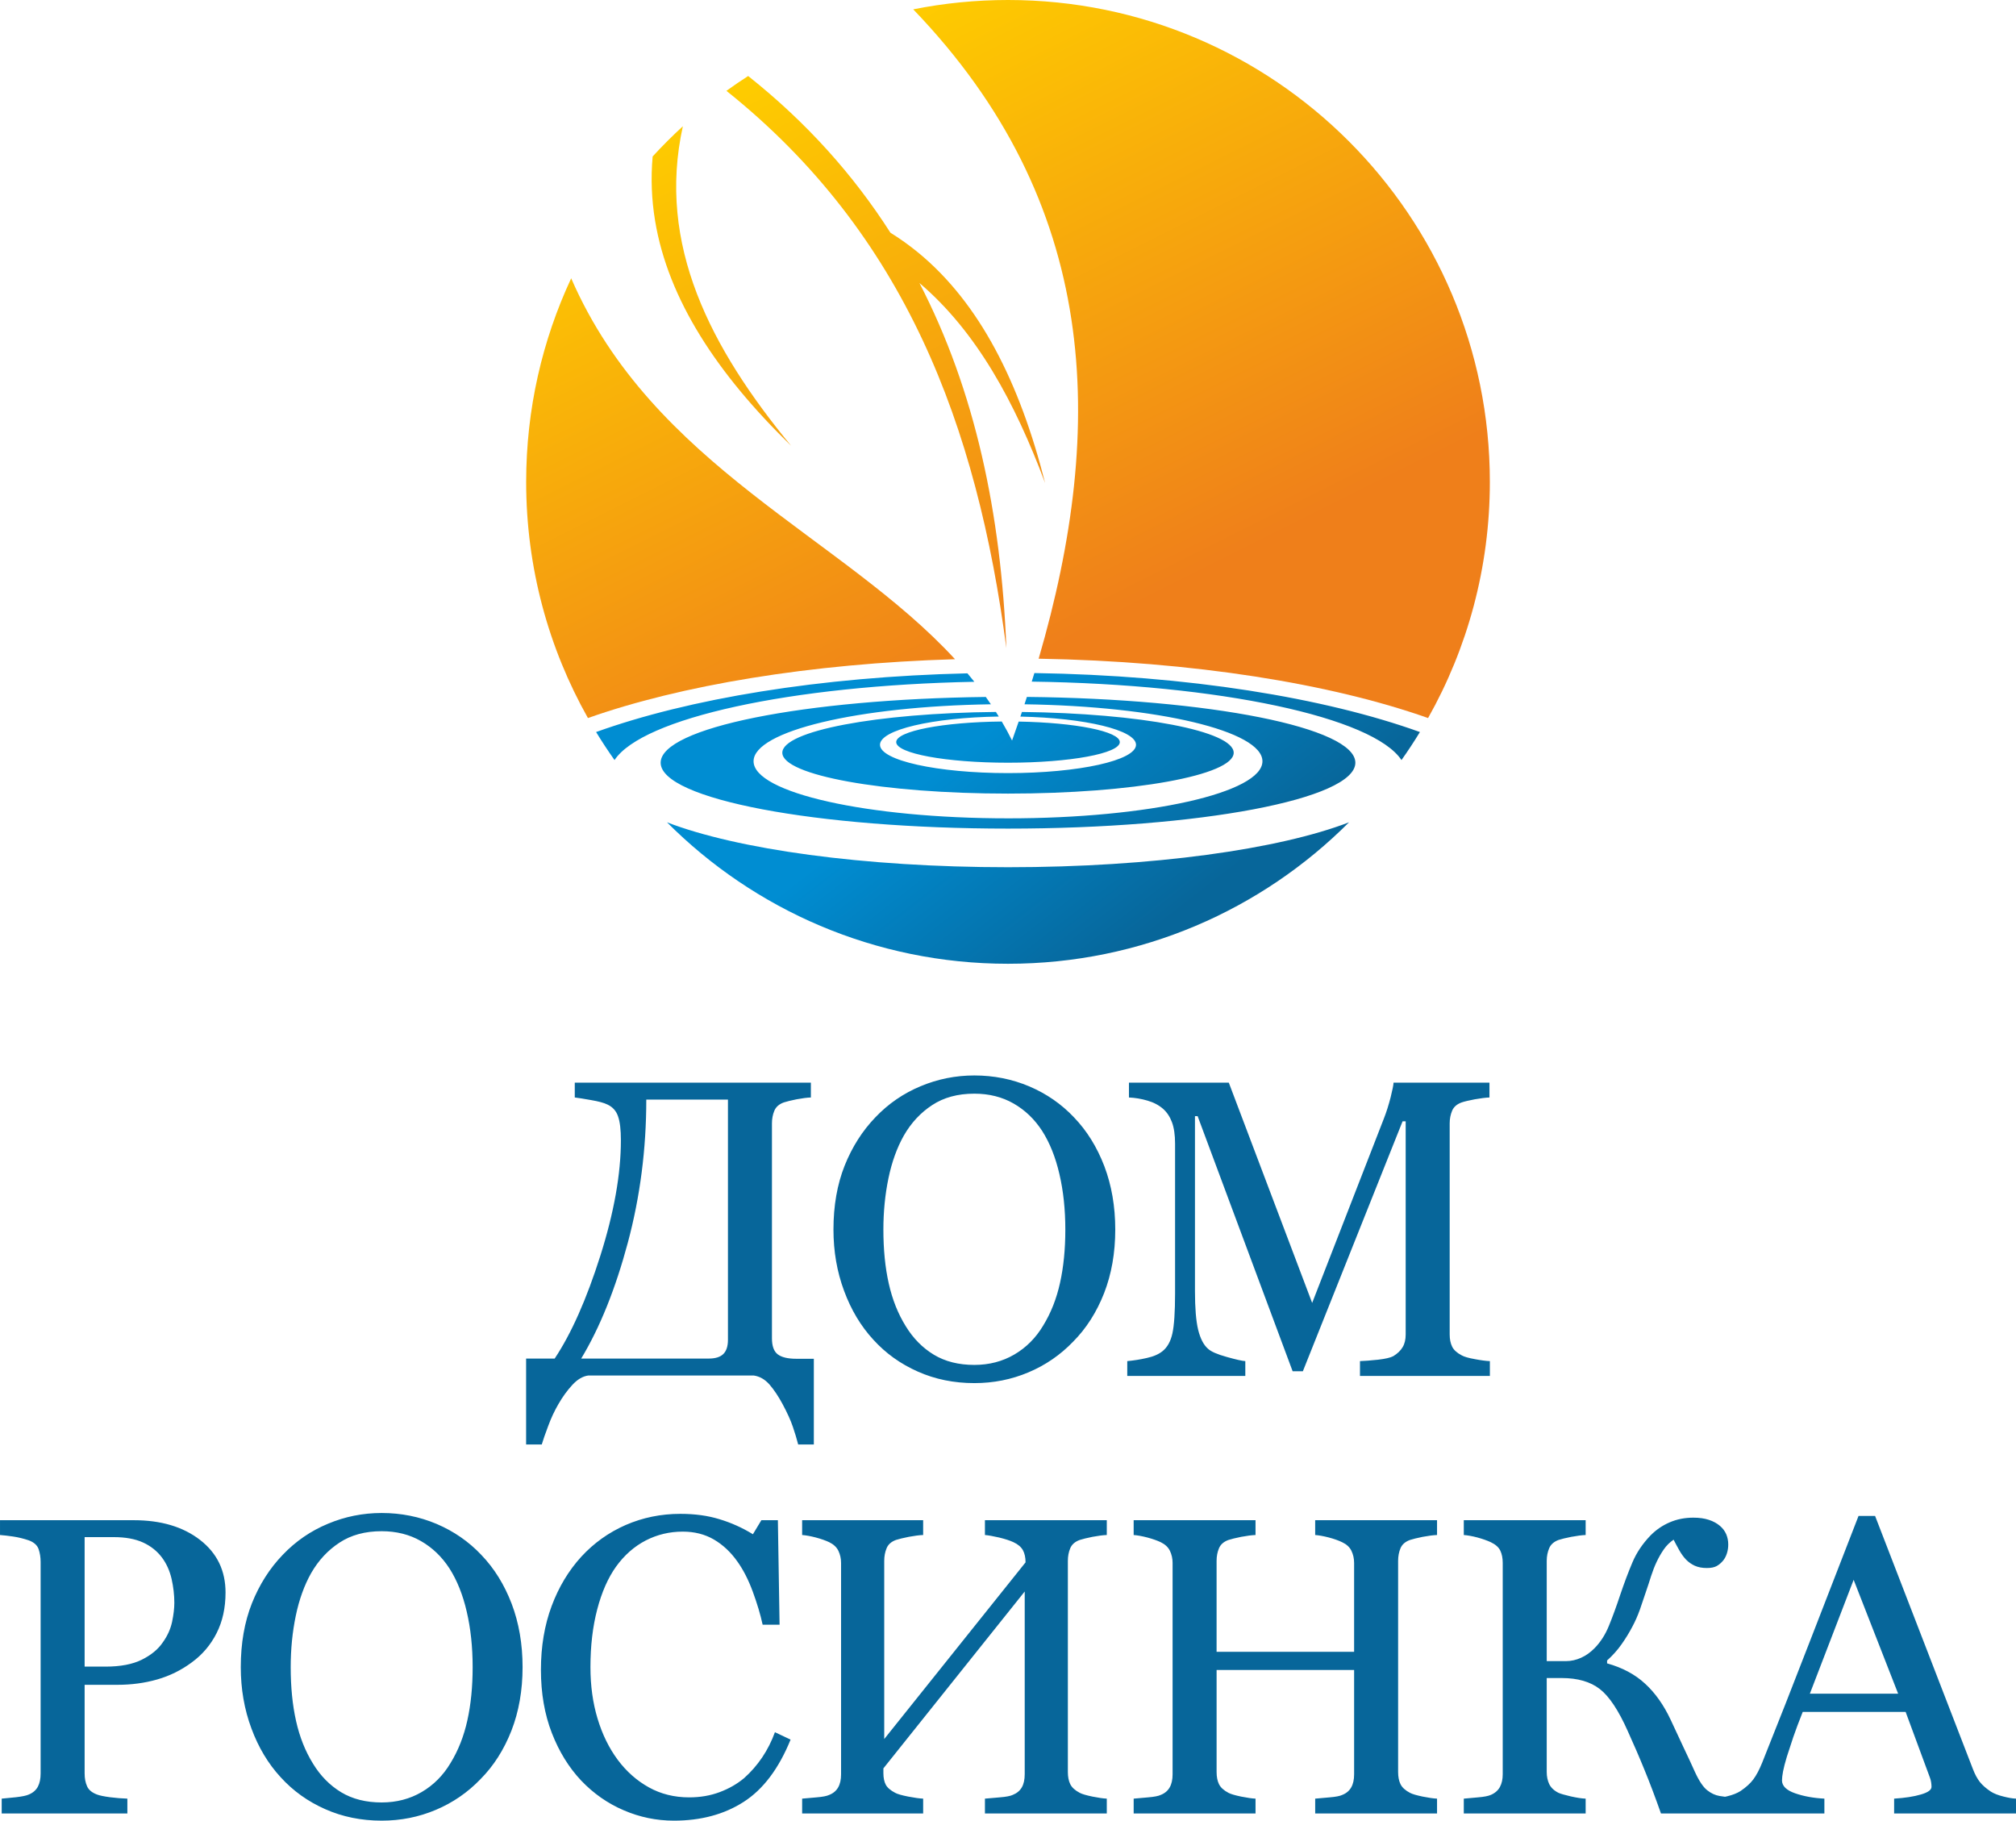
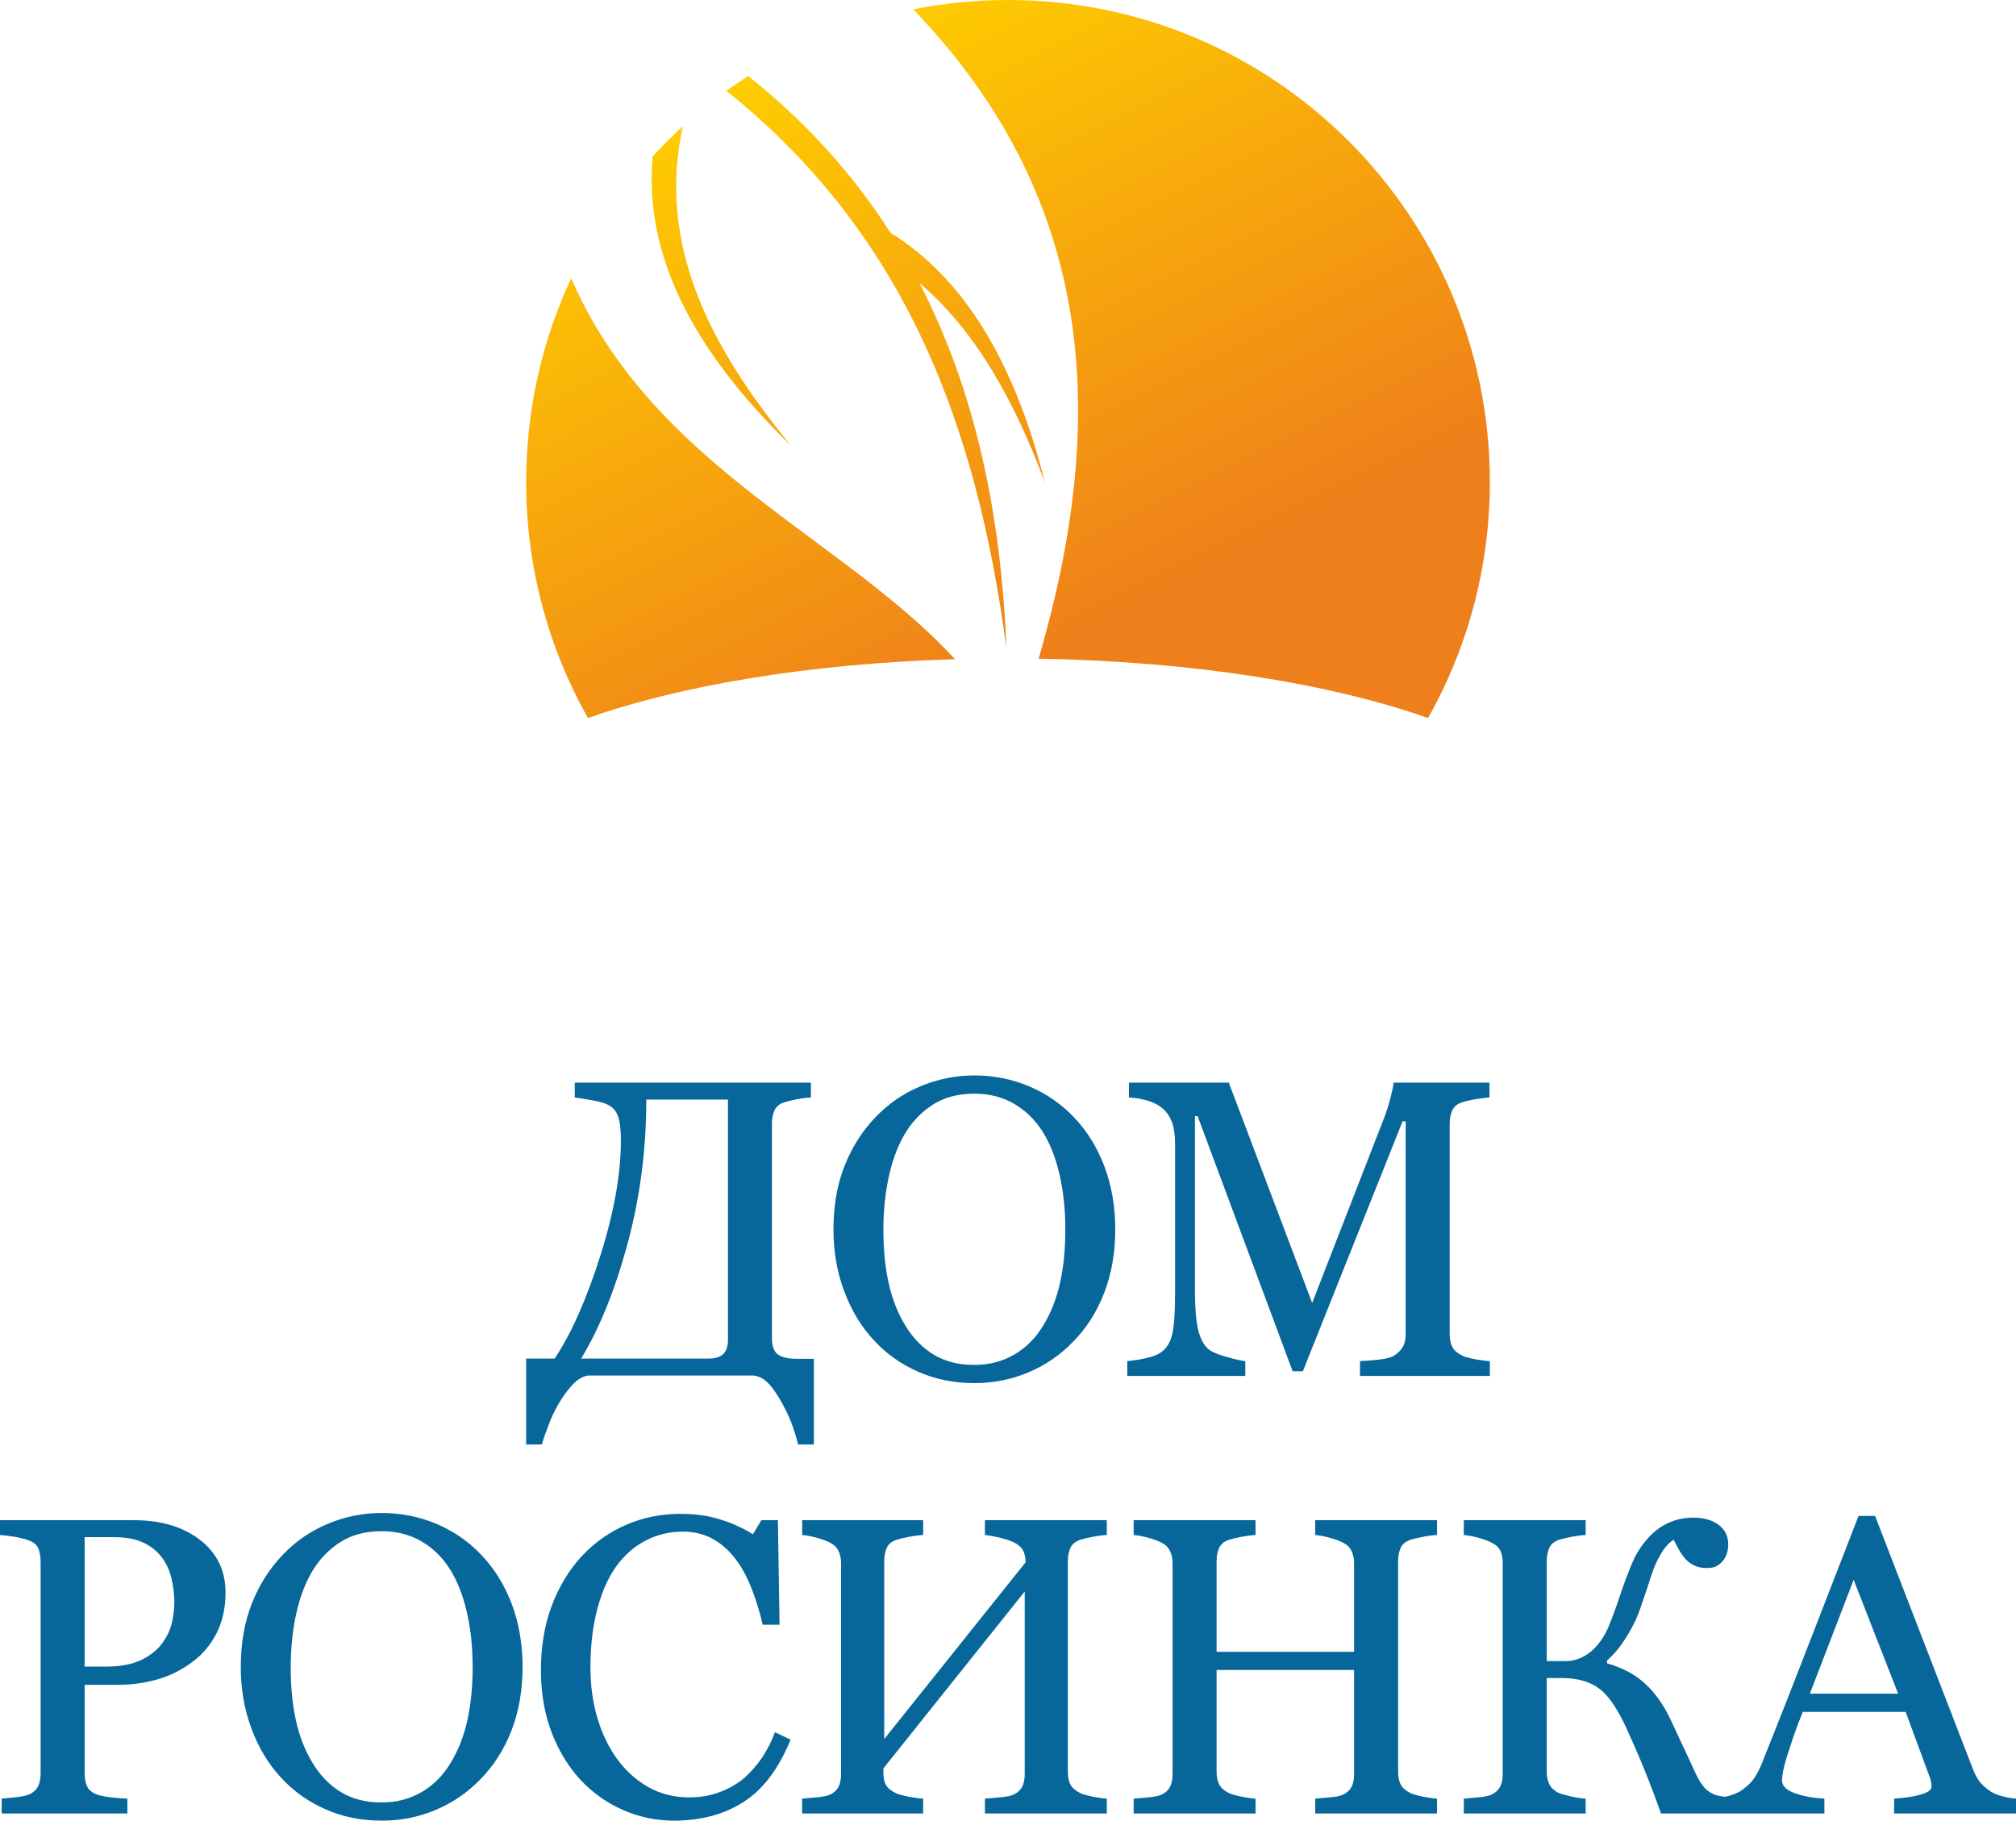
<svg xmlns="http://www.w3.org/2000/svg" xml:space="preserve" width="74.915mm" height="67.65mm" style="shape-rendering:geometricPrecision; text-rendering:geometricPrecision; image-rendering:optimizeQuality; fill-rule:evenodd; clip-rule:evenodd" viewBox="0 0 6726.34 6074.08">
  <defs>
    <style type="text/css">  .fil0 {fill:#07669A;fill-rule:nonzero} .fil2 {fill:url(#id0)} .fil1 {fill:url(#id1)}  </style>
    <linearGradient id="id0" gradientUnits="userSpaceOnUse" x1="3775.23" y1="3162.04" x2="3245.74" y2="2479.45">
      <stop offset="0" style="stop-opacity:1; stop-color:#07669A" />
      <stop offset="1" style="stop-opacity:1; stop-color:#008DD2" />
    </linearGradient>
    <linearGradient id="id1" gradientUnits="userSpaceOnUse" x1="3355.12" y1="2240.97" x2="2395.82" y2="323.52">
      <stop offset="0" style="stop-opacity:1; stop-color:#EF7F1A" />
      <stop offset="1" style="stop-opacity:1; stop-color:#FECC00" />
    </linearGradient>
  </defs>
  <g id="Слой_x0020_1">
    <path class="fil0" d="M2428.79 4470.12l0 -801.66 -272.48 0c0,164.71 -20.47,324 -61.65,477.66 -41.18,153.64 -92.94,282.59 -155.53,386.35l425.88 0c22.12,0 38.12,-5.17 48.48,-15.29 10.12,-10.12 15.29,-25.89 15.29,-47.06zm-1676.32 843.02c0,51.06 -9.89,96.24 -29.88,135.53 -20,39.53 -47.77,72 -83.06,97.65 -34.82,25.88 -73.18,44.7 -114.83,56.7 -41.88,12 -86.11,17.89 -132.94,17.89l-109.41 0 0 295.77c0,16.23 2.59,30.11 8,42.35 5.18,12.24 16.23,21.41 32.94,27.77 8.23,3.29 22.82,6.35 43.76,9.18 21.18,2.59 40.48,4.23 57.89,4.7l0 49.41 -419.29 0 0 -49.41c11.05,-0.94 26.82,-2.59 47.52,-4.7 20.7,-2.35 35.3,-5.41 43.3,-9.18 13.88,-5.89 23.77,-14.59 29.88,-26.12 6.12,-11.53 9.18,-26.12 9.18,-44l0 -705.42c0,-16 -2.35,-30.36 -6.82,-43.3 -4.7,-12.94 -15.52,-22.59 -32.47,-28.94 -17.41,-5.88 -34.59,-10.12 -51.76,-12.7 -17.42,-2.59 -32,-4.24 -44.47,-5.18l0 -49.41 446.12 0c90.82,0 164.7,21.88 221.41,65.88 56.7,44 84.94,102.36 84.94,175.53zm-209.42 166.36c15.77,-21.88 25.89,-44.7 31.07,-68.47 4.94,-23.77 7.52,-44.94 7.52,-63.77 0,-26.12 -3.05,-52.7 -9.18,-79.77 -6.35,-27.3 -16.94,-50.82 -32,-71.06 -16.23,-21.65 -37.17,-38.36 -63.29,-50.35 -26.35,-12 -58.83,-17.89 -97.89,-17.89l-96.94 0 0 432.01 70.12 0c49.64,0 89.88,-7.77 120.7,-23.06 31.06,-15.53 54.36,-34.59 69.88,-57.65zm1062.62 -292.24c43.3,44.94 76.95,99.29 101.41,163.06 24.23,63.77 36.47,134.36 36.47,211.53 0,77.88 -12.47,148.47 -37.17,212 -24.94,63.53 -59.3,117.65 -103.53,162.12 -42.59,44.24 -92.24,78.36 -148.7,102.11 -56.71,24.01 -116.71,36 -180.71,36 -68,0 -130.82,-12.7 -188.47,-38.36 -57.64,-25.41 -107.29,-60.94 -148.7,-106.59 -41.18,-44.7 -73.89,-98.83 -97.42,-162.59 -23.76,-63.77 -35.53,-132 -35.53,-204.71 0,-79.52 12.47,-150.59 37.18,-212.94 24.94,-62.36 59.06,-116.24 102.82,-161.65 43.06,-45.18 93.41,-79.77 150.59,-103.53 57.18,-24 116.94,-36 179.53,-36 64.71,0 125.88,12.23 183.3,36.47 57.41,24.47 107.06,58.82 148.94,103.06zm-102.59 694.83c25.89,-42.12 44.47,-89.42 56.24,-142.59 11.76,-52.95 17.64,-112 17.64,-177.65 0,-67.3 -6.59,-128.94 -19.76,-185.18 -12.95,-56.23 -32.23,-104.23 -57.42,-143.77 -25.41,-39.29 -57.18,-69.65 -95.29,-91.53 -38.11,-21.88 -81.89,-32.94 -131.06,-32.94 -55.29,0 -102.11,12.7 -140.7,38.11 -38.59,25.18 -70.12,59.06 -94.59,101.65 -22.82,40.48 -40,88 -51.3,142.36 -11.3,54.36 -16.94,111.53 -16.94,171.29 0,66.35 5.88,126.36 17.89,179.77 12,53.65 30.82,100.94 56.71,142.59 24.7,40.47 56,72.23 93.65,95.06 37.88,22.82 82.82,34.12 135.29,34.12 49.18,0 93.65,-11.53 133.18,-34.59 39.52,-23.07 71.77,-55.3 96.47,-96.71zm745.45 192c-58.35,0 -114.12,-11.53 -167.53,-34.59 -53.41,-22.82 -100.94,-56 -142.11,-99.29 -40.71,-43.3 -73.42,-96 -97.65,-158.36 -24.23,-62.36 -36.47,-132.7 -36.47,-210.83 0,-78.35 12,-149.17 35.77,-212.94 23.76,-63.77 56.93,-118.59 99.05,-164.71 41.89,-45.41 91.06,-80.7 148,-105.64 56.94,-24.71 117.65,-37.18 182.36,-37.18 48.23,0 91.76,5.88 130.59,17.89 39.06,11.76 76.24,28.47 111.53,50.12l28.24 -46.82 55.06 0 5.65 348.7 -56.48 0c-7.29,-33.88 -18.35,-70.59 -32.93,-110.35 -14.59,-39.53 -31.77,-73.19 -51.54,-100.71 -21.88,-31.06 -48,-55.52 -78.11,-73.18 -30.36,-17.64 -64.94,-26.35 -103.77,-26.35 -44.47,0 -85.65,9.89 -124,29.65 -38.11,19.76 -71.29,48.94 -99.05,87.53 -26.59,37.41 -47.53,84.7 -62.59,142.36 -15.06,57.41 -22.59,121.64 -22.59,192.47 0,62.59 8,119.77 23.77,172 15.77,52.24 38.11,98.12 67.53,137.65 29.18,39.06 64,69.65 104,91.76 40,22.11 84.7,33.18 134.12,33.18 36.94,0 71.06,-5.88 102.11,-17.64 31.3,-11.77 58.12,-27.3 81.18,-46.59 22.82,-20.24 42.83,-43.3 60.24,-68.95 17.41,-25.88 31.53,-53.88 42.59,-84.24l52.24 24.71c-39.53,97.18 -91.76,166.36 -156.94,208 -64.94,41.65 -142.59,62.36 -232.24,62.36zm1444.27 -24l-406.59 0 0 -49.41c11.06,-0.94 27.3,-2.35 48.71,-4.24 21.41,-1.64 36,-4.47 44,-8.23 13.65,-5.41 23.77,-13.88 30.36,-25.18 6.35,-11.06 9.64,-25.65 9.64,-43.77l0 -609.65 -471.53 590.12 0 15.77c0,16 2.83,28.94 8,38.82 5.41,9.89 15.77,18.83 31.53,27.06 7.77,4.24 22.35,8.23 43.53,12.47 21.17,4 37.65,6.35 49.64,6.82l0 49.41 -403.76 0 0 -49.41c11.05,-0.94 26.82,-2.35 47.52,-4.24 20.7,-1.64 35.06,-4.47 42.83,-8.23 13.65,-5.41 23.52,-13.88 29.88,-25.18 6.36,-11.06 9.64,-25.65 9.64,-43.53l0 -705.43c0,-14.58 -3.05,-28 -8.93,-40.23 -5.89,-12.23 -16.24,-21.65 -30.59,-28.7 -12.47,-5.88 -27.3,-11.06 -44.95,-15.77 -17.41,-4.47 -32.7,-7.29 -45.41,-8.23l0 -49.41 403.76 0 0 49.41c-12.94,0.47 -28.94,2.59 -48,6.11 -19.05,3.77 -33.18,7.3 -42.59,10.35 -15.53,5.65 -26.12,14.82 -31.29,27.54 -5.41,12.94 -8,27.05 -8,42.12l0 594.58 471.53 -589.41c0,-16.47 -3.06,-30.11 -8.94,-40.94 -6.11,-10.59 -16.48,-19.53 -31.3,-26.35 -11.53,-5.41 -27.29,-10.59 -47.52,-15.53 -20.47,-4.7 -36.24,-7.52 -47.77,-8.47l0 -49.41 406.59 0 0 49.41c-12.94,0.47 -28.94,2.59 -47.77,6.11 -18.82,3.77 -32.93,7.3 -42.35,10.35 -15.77,5.65 -26.35,14.82 -31.77,27.54 -5.41,12.94 -8,27.05 -8,42.12l0 704.47c0,16.23 2.59,29.65 8,40.7 5.41,11.06 16,20.71 31.77,28.95 8,4.24 22.12,8.23 42.35,12.47 20.24,4 36.24,6.35 47.77,6.82l0 49.41zm1101.92 0l-406.6 0 0 -49.41c11.06,-0.94 26.83,-2.35 47.53,-4.24 20.7,-1.64 35.06,-4.47 42.82,-8.23 13.65,-5.41 23.53,-13.88 29.89,-25.18 6.35,-11.06 9.64,-25.65 9.64,-43.53l0 -348 -458.83 0 0 340.24c0,16.23 2.59,29.65 8,40.7 5.41,11.06 16,20.71 31.77,28.95 8,4.24 22.11,8.23 42.35,12.47 20.24,4 36.24,6.35 47.77,6.82l0 49.41 -406.59 0 0 -49.41c11.05,-0.94 26.82,-2.35 47.52,-4.24 20.7,-1.64 35.06,-4.47 42.83,-8.23 13.65,-5.41 23.52,-13.88 29.88,-25.18 6.36,-11.06 9.64,-25.65 9.64,-43.53l0 -705.43c0,-14.58 -3.05,-28 -8.93,-40.23 -5.89,-12.23 -16.24,-21.65 -30.59,-28.7 -12.47,-5.88 -27.3,-11.06 -44.95,-15.77 -17.41,-4.47 -32.7,-7.29 -45.41,-8.23l0 -49.41 406.59 0 0 49.41c-12.94,0.47 -28.94,2.59 -47.77,6.11 -18.82,3.77 -32.94,7.3 -42.35,10.35 -15.77,5.65 -26.35,14.82 -31.77,27.77 -5.41,12.7 -8,26.82 -8,41.89l0 303.52 458.83 0 0 -296.47c0,-14.82 -3.06,-28.24 -8.94,-40.48 -5.88,-12.23 -16.23,-21.65 -30.59,-28.47 -12.46,-6.11 -27.29,-11.3 -44.94,-16 -17.41,-4.47 -32.71,-7.29 -45.41,-8.23l0 -49.41 406.6 0 0 49.41c-12.95,0.47 -28.95,2.59 -47.77,6.11 -18.83,3.77 -32.94,7.3 -42.35,10.35 -15.77,5.65 -26.36,14.82 -31.77,27.54 -5.41,12.94 -8,27.05 -8,42.12l0 704.47c0,16.23 2.59,29.65 8,40.7 5.41,11.06 16,20.71 31.77,28.95 8,4.24 22.11,8.23 42.35,12.47 20.23,4 36.23,6.35 47.77,6.82l0 49.41zm1016.73 0l-269.65 0c-18.82,-53.41 -37.18,-102.11 -55.29,-146.12 -17.89,-44 -36.47,-86.59 -55.3,-128.23 -30.82,-69.41 -62.11,-116.47 -93.41,-140.71 -31.52,-24.47 -73.88,-36.7 -127.06,-36.7l-50.12 0 0 313.42c0,15.06 2.83,28.7 8.47,40.7 5.89,11.77 16.24,21.65 31.07,28.95 7.29,3.3 20.94,7.06 40.7,11.76 20,4.47 36.47,7.06 49.65,7.53l0 49.41 -406.59 0 0 -49.41c10.82,-0.94 26.35,-2.35 46.82,-4.24 20.47,-1.64 34.82,-4.47 43.3,-8.23 13.88,-5.88 24,-14.82 30.35,-26.35 6.36,-11.77 9.41,-25.89 9.41,-42.35l0 -705.43c0,-15.52 -2.59,-29.17 -8,-40.7 -5.41,-11.3 -16,-20.7 -31.76,-28.24 -12.71,-5.88 -27.54,-11.06 -44.71,-15.77 -17.18,-4.47 -32.47,-7.29 -45.41,-8.23l0 -49.41 406.59 0 0 49.41c-12.7,0.47 -28.7,2.59 -47.77,6.11 -19.3,3.77 -33.41,7.3 -42.59,10.35 -15.3,5.65 -25.89,14.82 -31.3,27.54 -5.41,12.94 -8.23,26.82 -8.23,42.12l0 334.59 64.23 0c17.18,0 33.89,-3.77 50.12,-11.06 16.48,-7.29 31.53,-18.12 45.41,-32.23 19.76,-20.24 35.76,-44.95 47.53,-74.12 12,-29.18 24.94,-64.48 38.59,-105.65 12.94,-38.11 26.11,-73.41 40,-106.12 13.65,-32.47 33.88,-62.59 60.47,-90.12 18.11,-18.35 39.06,-32.94 63.52,-43.53 24.23,-10.59 50.83,-15.77 79.3,-15.77 19.76,0 36.94,2.35 51.76,7.3 14.59,4.7 27.06,11.53 37.18,20.23 9.18,7.77 16,16.94 20.7,27.54 4.47,10.59 6.82,22.11 6.82,34.35 0,10.12 -1.41,20 -4.47,29.65 -3.06,9.64 -7.3,17.64 -12.7,24.23 -6.59,7.77 -13.65,13.88 -21.41,18.12 -8,4.47 -19.06,6.59 -33.18,6.59 -15.3,0 -28.47,-2.59 -39.77,-7.53 -11.3,-5.18 -20.94,-12 -29.41,-20.7 -8.23,-8.71 -15.77,-19.06 -22.35,-30.82 -6.59,-11.77 -12.95,-23.53 -19.06,-35.53 -12.7,8.7 -23.77,19.53 -32.71,32.47 -8.94,12.94 -16.94,26.83 -23.77,41.41 -7.06,14.82 -12.94,30.36 -18.35,46.82 -5.17,16.71 -11.29,35.06 -18.11,55.07 -5.65,17.18 -12,36 -19.3,56.94 -7.53,20.94 -16,40.23 -25.65,58.11 -10.12,19.3 -21.88,38.59 -35.53,57.89 -13.41,19.3 -29.65,37.41 -48.47,54.36l0 9.64c50.82,14.12 93.4,36.7 127.06,68 33.89,31.06 62.11,71.29 85.18,120.47 12.94,28 27.05,58.36 42.35,90.83 15.52,32.47 28.23,60 38.35,82.59 14.12,30.82 28,51.3 41.42,61.65 13.17,10.35 26.82,16.48 40.7,18.83 11.76,1.89 24.71,3.53 38.59,5.17 13.65,1.65 25.64,2.83 35.76,3.77l0 49.41zm914.86 0l-406.59 0 0 -49.41c36,-2.35 65.65,-6.82 89.42,-13.88 23.52,-6.82 35.29,-15.3 35.29,-25.42 0,-4.23 -0.23,-9.18 -1.18,-15.06 -0.93,-6.11 -2.35,-11.3 -4.23,-16l-80.94 -219.06 -343.3 0c-12.94,32.23 -23.29,60.24 -31.53,84 -8,24 -15.29,45.88 -21.65,66.12 -5.88,19.76 -10.11,36 -12.46,48.23 -2.36,12.47 -3.54,22.59 -3.54,30.36 0,18.35 14.59,32.7 43.54,42.82 28.94,10.12 61.65,16 97.88,17.89l0 49.41 -368.71 0 0 -49.41c12,-0.94 26.83,-3.53 44.95,-8 17.88,-4.24 32.47,-10.12 44,-17.42 18.35,-12.46 32.71,-25.41 42.83,-39.06 10.12,-13.65 20,-32.23 29.65,-56.23 49.18,-122.59 103.29,-260.47 162.59,-413.66 59.3,-152.94 112.23,-289.18 158.59,-408.71l55.3 0 326.11 843.78c6.82,17.88 14.59,32.47 23.3,43.53 8.7,11.06 20.94,21.65 36.7,32.23 10.35,6.59 24.23,12 41.18,16.23 17.18,4.47 31.29,6.82 42.82,7.3l0 49.41zm-393.18 -399.53l-148.47 -380 -146.12 380 294.59 0zm-4370.02 -1061.61c-18.35,2.35 -36.24,12.7 -53.41,31.29 -17.18,18.59 -32.7,40 -46.35,63.77 -12.95,22.11 -24.48,46.59 -34.35,73.41 -10.12,26.83 -17.19,47.3 -21.41,61.65l-52.24 0 0 -286.59 95.29 0c55.77,-83.76 106.36,-198.11 152.24,-342.59 45.88,-144.71 68.7,-273.41 68.7,-386.12 0,-34.59 -3.06,-60.95 -9.41,-79.06 -6.12,-18.36 -17.89,-31.53 -35.53,-39.77 -11.3,-5.65 -29.65,-10.59 -54.36,-14.82 -24.94,-4.47 -43.06,-7.3 -54.59,-8.71l0 -49.41 787.78 0 0 49.41c-12.95,0.47 -28.95,2.59 -47.77,6.11 -18.83,3.77 -32.94,7.3 -42.35,10.35 -15.77,5.65 -26.36,14.82 -31.77,27.77 -5.41,12.94 -8,26.82 -8,42.12l0 716.95c0,25.89 6.35,43.76 19.3,53.65 12.94,9.89 33.64,14.82 62.35,14.82l58.12 0 0 285.88 -52.24 0c-4.47,-17.88 -10.59,-37.65 -17.88,-59.3 -7.3,-21.65 -18.83,-46.82 -34.35,-75.76 -13.89,-25.64 -28.24,-47.29 -43.3,-64.71 -15.3,-17.41 -32.94,-27.53 -52.95,-30.35l-551.53 0zm1620.04 -861.42c43.3,44.94 76.95,99.29 101.41,163.06 24.23,63.77 36.47,134.36 36.47,211.53 0,77.88 -12.47,148.47 -37.17,212 -24.94,63.53 -59.3,117.65 -103.53,162.12 -42.59,44.24 -92.24,78.36 -148.7,102.11 -56.71,24.01 -116.71,36 -180.71,36 -68,0 -130.82,-12.7 -188.47,-38.36 -57.64,-25.41 -107.29,-60.94 -148.7,-106.59 -41.18,-44.7 -73.89,-98.83 -97.42,-162.59 -23.76,-63.77 -35.53,-132 -35.53,-204.71 0,-79.52 12.47,-150.59 37.18,-212.94 24.94,-62.36 59.06,-116.24 102.82,-161.65 43.06,-45.18 93.41,-79.77 150.59,-103.53 57.18,-24 116.94,-36 179.53,-36 64.71,0 125.88,12.23 183.3,36.47 57.41,24.47 107.06,58.82 148.94,103.06zm-102.59 694.83c25.89,-42.12 44.47,-89.42 56.24,-142.59 11.76,-52.95 17.64,-112 17.64,-177.65 0,-67.3 -6.59,-128.94 -19.76,-185.18 -12.95,-56.23 -32.23,-104.23 -57.42,-143.77 -25.41,-39.29 -57.18,-69.65 -95.29,-91.53 -38.11,-21.88 -81.89,-32.94 -131.06,-32.94 -55.29,0 -102.11,12.7 -140.7,38.11 -38.59,25.18 -70.12,59.06 -94.59,101.65 -22.82,40.48 -40,88 -51.3,142.36 -11.3,54.36 -16.94,111.53 -16.94,171.29 0,66.35 5.88,126.36 17.89,179.77 12,53.65 30.82,100.94 56.71,142.59 24.7,40.47 56,72.23 93.65,95.06 37.88,22.82 82.82,34.12 135.29,34.12 49.18,0 93.65,-11.53 133.18,-34.59 39.52,-23.07 71.77,-55.3 96.47,-96.71zm1490.4 168l-433.42 0 0 -49.41c15.53,-0.48 35.76,-2.12 60.47,-4.7 24.47,-2.83 41.41,-6.82 50.59,-11.77 14.36,-8.7 24.71,-18.82 31.3,-30.11 6.82,-11.3 10.12,-25.41 10.12,-42.35l0 -711.06 -10.35 0 -332.71 833.88 -34.12 0 -316.95 -851.06 -8.93 0 0 583.53c0,56.47 3.53,99.53 10.59,128.94 7.29,29.41 18.12,50.59 32.71,63.29 10.11,9.65 31.06,18.83 62.82,27.54 31.52,8.93 52.23,13.41 61.88,13.88l0 49.41 -393.88 0 0 -49.41c20.7,-1.89 42.35,-5.18 64.94,-10.35 22.82,-4.95 40.23,-12.7 52.7,-22.82 16,-12.7 27.05,-32.48 32.94,-59.06 5.88,-26.59 8.93,-71.3 8.93,-133.65l0 -500c0,-28.95 -3.53,-52.71 -10.35,-71.07 -6.82,-18.35 -16.7,-33.18 -29.65,-44.7 -14.35,-12.47 -31.76,-21.65 -52.47,-27.53 -20.7,-6.11 -41.18,-9.41 -61.41,-10.35l0 -49.41 333.18 0 278.11 734.83 239.07 -614.6c8.94,-22.59 16.23,-46.36 22.59,-70.82 6.11,-24.71 9.64,-41.18 9.88,-49.41l320.01 0 0 49.41c-12.95,0.47 -29.18,2.59 -49.19,6.11 -20,3.77 -34.59,7.3 -43.53,10.35 -15.76,5.65 -26.35,14.82 -31.77,27.54 -5.41,12.94 -8.23,27.05 -8.23,42.12l0 704.47c0,16.23 2.83,29.65 8.23,40.7 5.41,11.06 16.01,20.71 31.77,28.95 8.24,4.7 22.82,8.94 44,12.7 20.94,4 37.65,6.11 50.12,6.59l0 49.41z" />
    <g id="_2149526674624">
      <path class="fil1" d="M3357.7 2162.22c-97.85,-742.29 -337.69,-1382.28 -934,-1859.17 23.71,-17.1 47.86,-33.65 72.52,-49.47 195.03,154.85 351.42,330.08 474.65,522.79 32.43,20.08 63.34,42.24 92.77,66.4 205.34,168.68 338.94,435.04 423.28,768.47 -100.31,-268 -227.98,-504.39 -419.29,-667.11 186.01,358.94 272.55,770.32 290.07,1218.1zm-1451.96 -1233.72c273.06,627.85 904.28,861.29 1280.66,1270.79 -484.87,14.37 -916.47,87.25 -1224.78,196.26 -131.17,-232.84 -206.1,-501.59 -206.1,-787.89 0,-242.73 53.89,-472.85 150.21,-679.17zm372.61 -507.23c-87.36,395.11 91.97,739.17 361.19,1066 -246.58,-239.75 -410.45,-488.64 -453.86,-750.81 -11.67,-70.5 -14.62,-141.95 -8.13,-214.45 32.11,-35.04 65.73,-68.65 100.8,-100.74zm1187.1 1776.28c227.45,-780.2 202.75,-1520.49 -418.48,-2166.37 102.25,-20.4 207.96,-31.17 316.21,-31.17 887.89,0 1607.67,719.78 1607.67,1607.67 0,286.29 -74.93,555.05 -206.11,787.9 -324.02,-114.59 -784.21,-189.25 -1299.3,-198.02z" />
-       <path class="fil2" d="M2225.35 2743.37c232.62,89.83 655.15,149.89 1137.84,149.89 482.69,0 905.22,-60.06 1137.84,-149.89 -291.01,291.57 -693.34,471.98 -1137.84,471.98 -444.49,0 -846.85,-180.4 -1137.84,-471.98zm1510.84 -267.56c0,37.99 -167,68.79 -373,68.79 -206,0 -373,-30.8 -373,-68.79 0,-36.7 155.87,-66.68 352.18,-68.67 12.12,20.62 23.6,41.73 34.37,63.38 7.52,-21.08 14.88,-42.14 22.09,-63.17 189.28,3.31 337.36,32.7 337.36,68.46zm380.02 35.5c0,75.28 -337.15,136.31 -753.02,136.31 -415.87,0 -753.01,-61.03 -753.01,-136.31 0,-72.82 315.55,-132.31 712.65,-136.11 3.22,5.08 6.42,10.19 9.56,15.33 -221.51,3.49 -396.34,44.35 -396.34,94.23 0,52.17 191.24,94.48 427.13,94.48 235.9,0 427.13,-42.31 427.13,-94.48 0,-49.09 -169.33,-89.45 -385.84,-94.04l5.21 -15.44c394.22,4.35 706.52,63.6 706.52,136.04zm-753.02 218.89c468.85,0 848.92,-85.29 848.92,-190.48 0,-101.05 -350.72,-183.71 -793.91,-190.07 2.69,-8.19 5.37,-16.38 8.01,-24.57 610.76,6.21 1095.91,102.11 1095.91,219.51 0,121.41 -518.87,219.83 -1158.93,219.83 -640.06,0 -1158.92,-98.42 -1158.92,-219.83 0,-116.69 479.31,-212.13 1084.84,-219.38 5.76,8.07 11.42,16.23 16.98,24.46 -442.21,6.59 -791.82,89.15 -791.82,190.04 0,105.19 380.08,190.48 848.92,190.48zm87.99 -484.72c511.57,7.7 968.25,82.22 1286.35,196.76 -19.43,31.93 -39.97,63.09 -61.51,93.5 -94.28,-142.57 -605.23,-253.08 -1233.61,-261.7 2.96,-9.53 5.89,-19.05 8.78,-28.56zm-200.28 29.11c-613.15,11.98 -1107.91,121.09 -1200.54,261.15 -21.53,-30.42 -42.08,-61.58 -61.51,-93.5 308.25,-110.99 746.61,-184.4 1238.97,-195.85 7.83,9.3 15.52,18.7 23.08,28.2z" />
    </g>
  </g>
</svg>